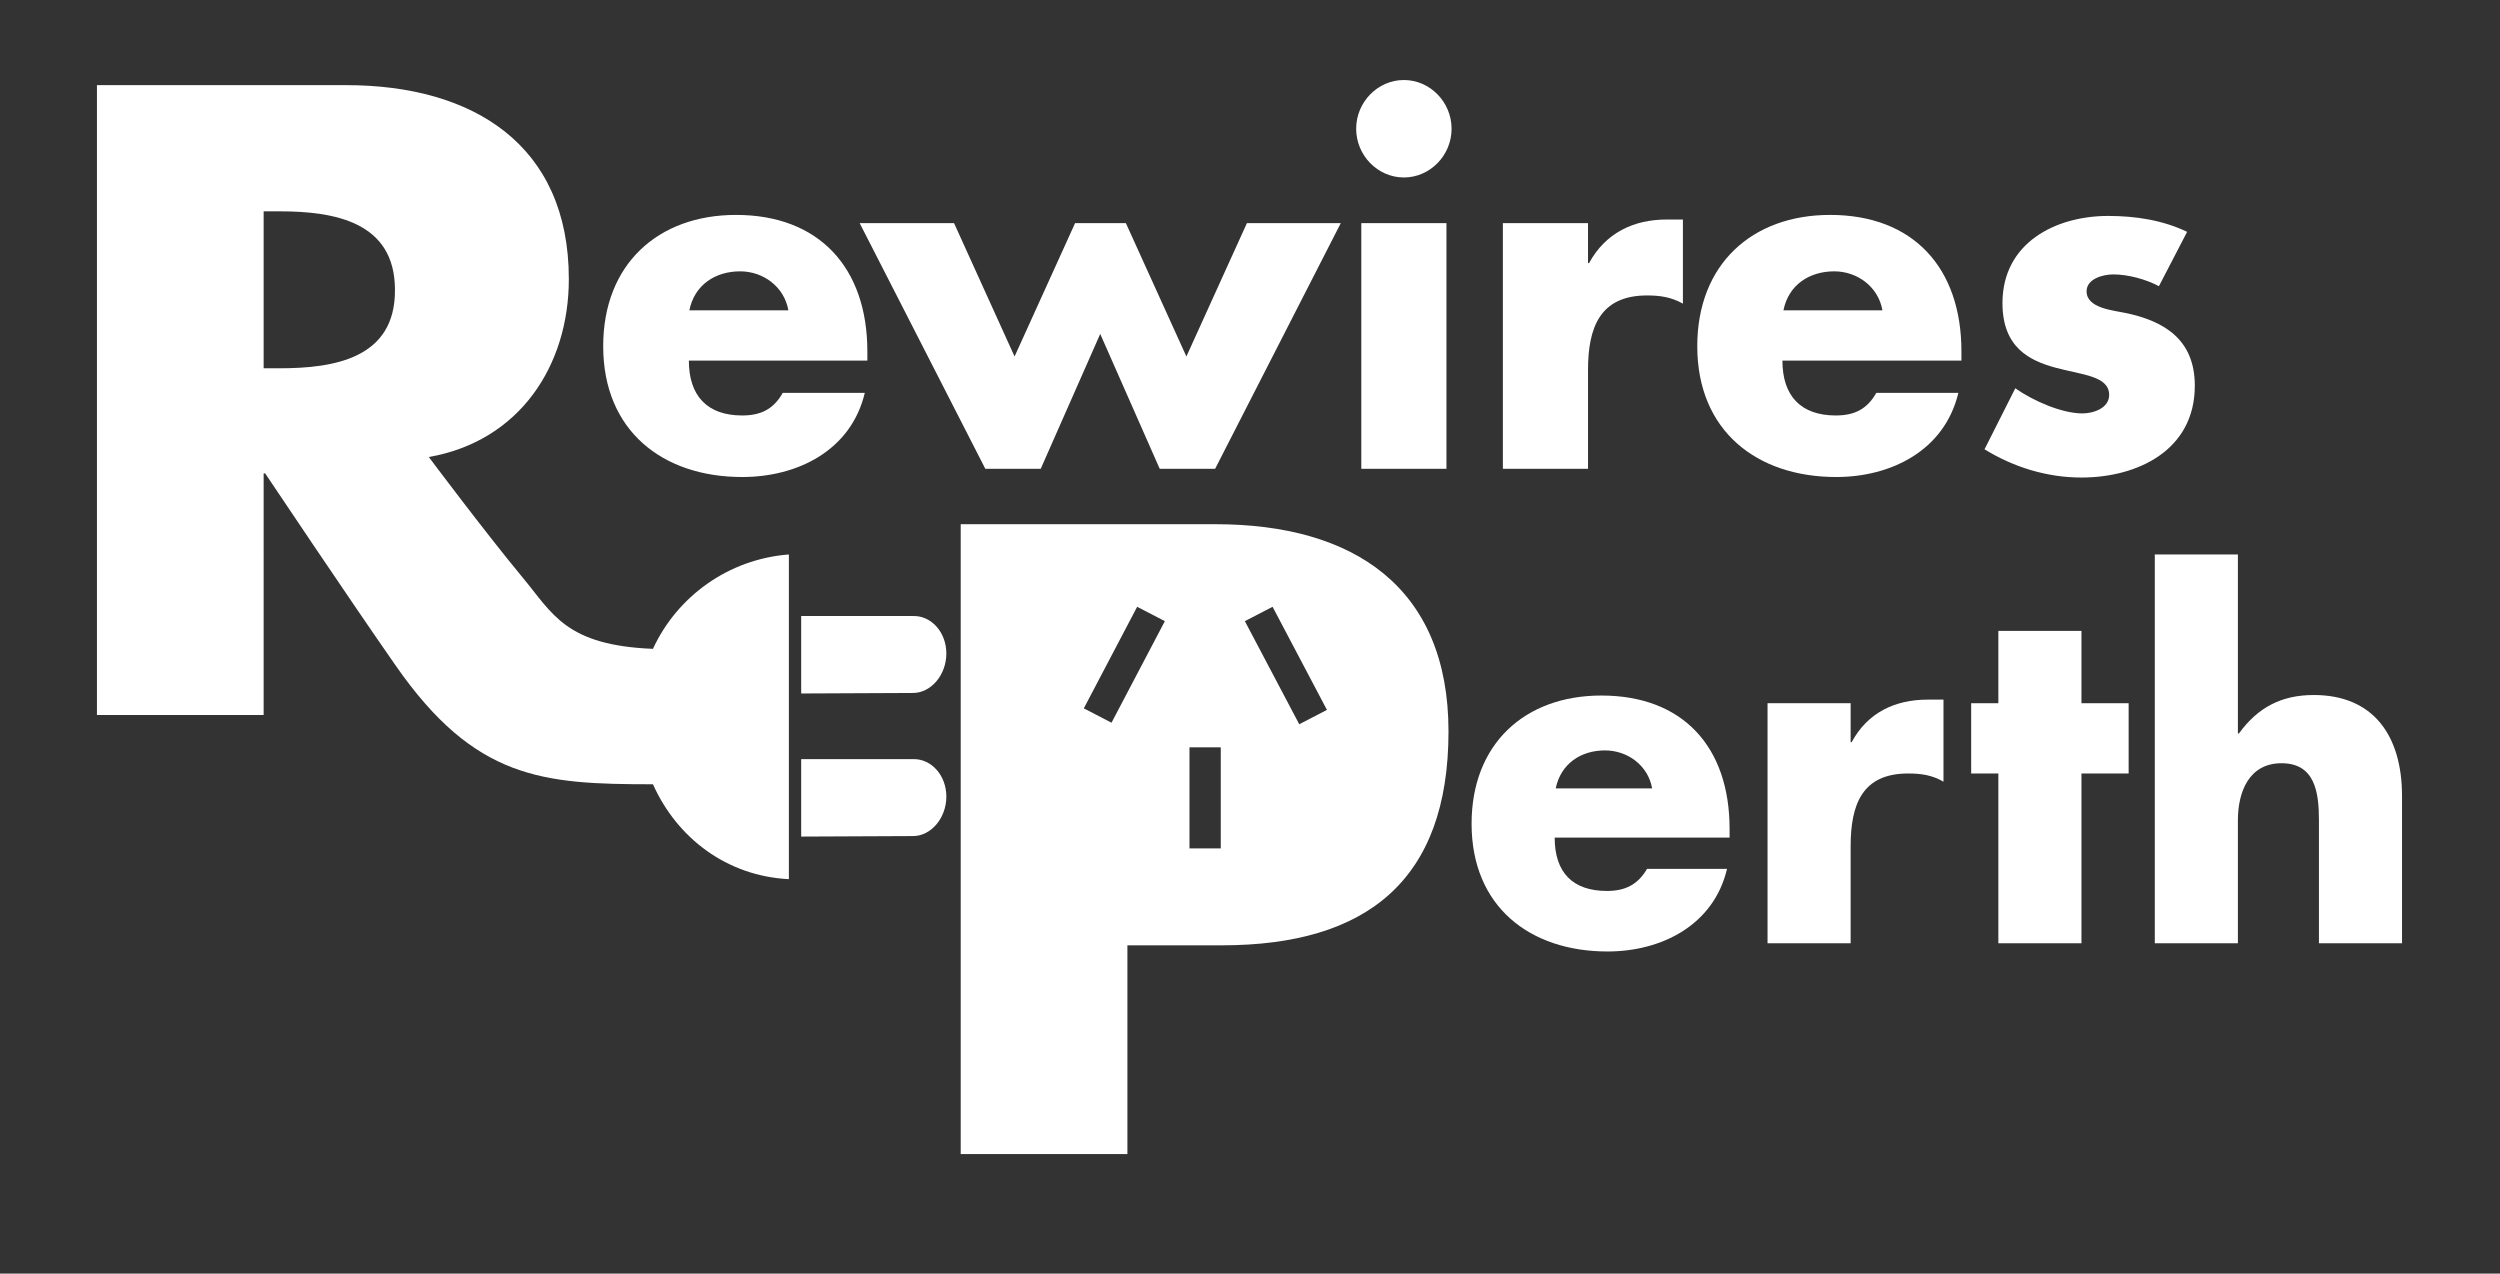
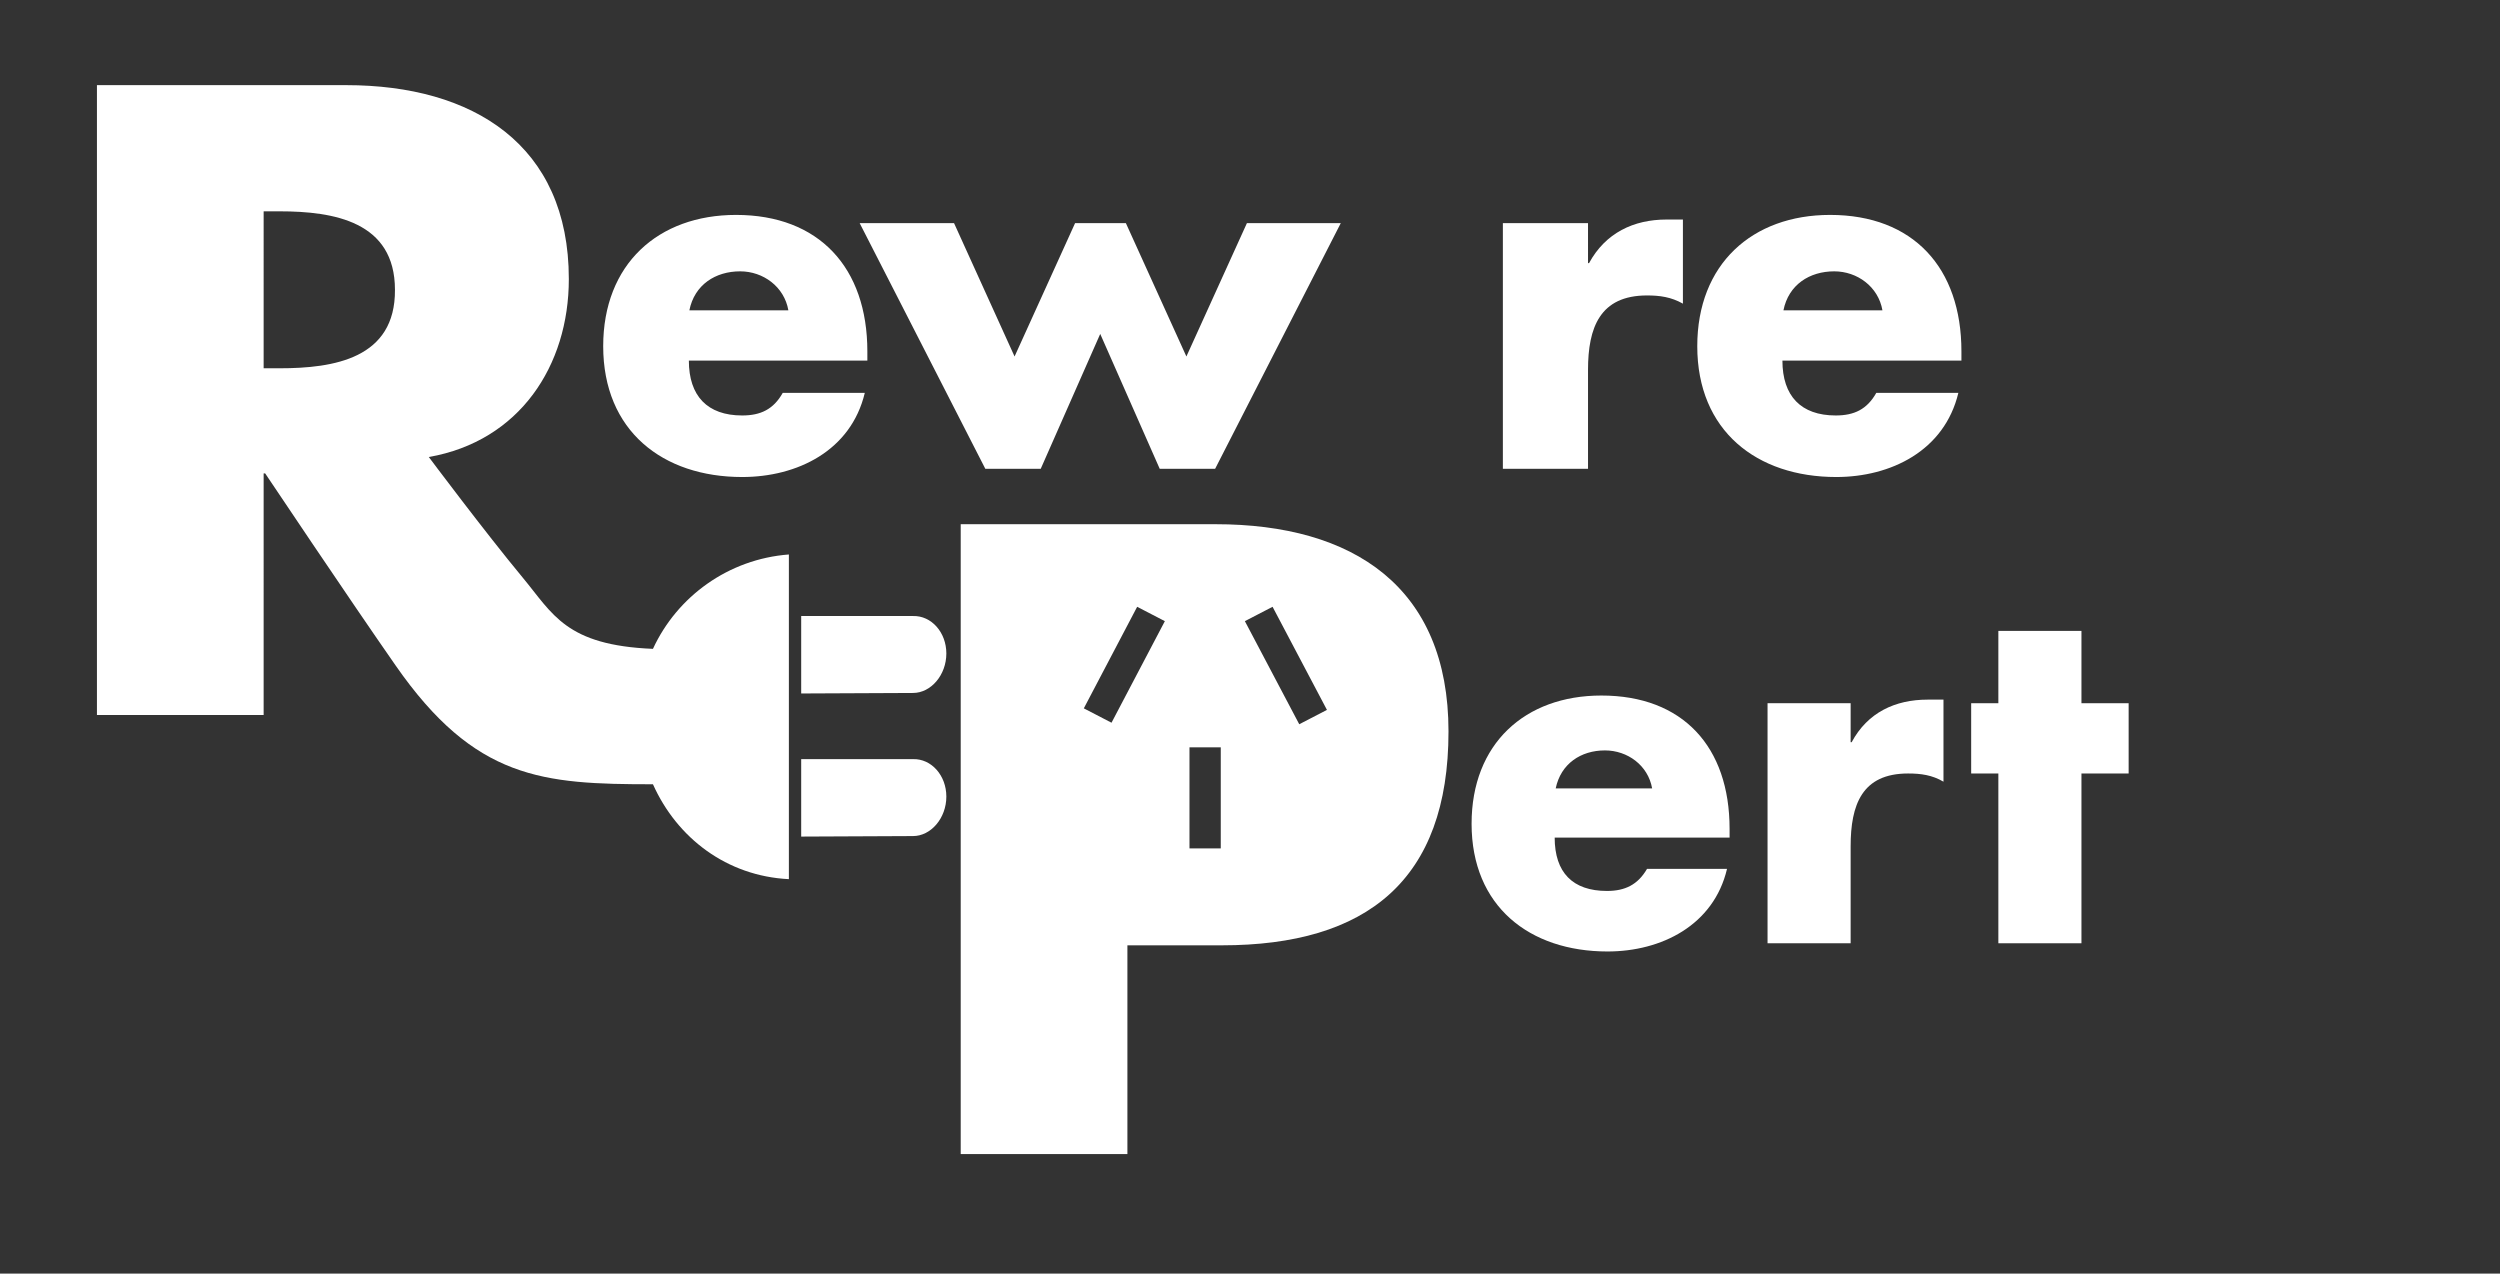
<svg xmlns="http://www.w3.org/2000/svg" version="1.1" id="Layer_1" x="0px" y="0px" viewBox="0 0 487.4 248.3" style="enable-background:new 0 0 487.4 248.3;" xml:space="preserve">
  <rect x="0" y="0" width="487.4" height="248.3" fill="#333333" stroke="none" />
  <style type="text/css">
	.st0{fill:#FFFFFF;}
</style>
  <path class="st0" d="M187.2,102.2H237c26.8,0,45.4,12.2,45.4,40.4c0,29-15.9,41.7-44.2,41.7h-18.4V225h-32.5V102.2z M231.9,165.4  h6.1v-19.7h-6.1V165.4z M211.3,138.1l5.4,2.8l10.4-19.8l-5.4-2.8L211.3,138.1z M248.1,118.3l-5.4,2.8l10.6,20.1l5.4-2.8L248.1,118.3  z" />
  <path class="st0" d="M169.2,70.3h-34.9c0,6.9,3.6,10.7,10.4,10.7c3.6,0,6.1-1.2,7.9-4.4h16C165.9,87.9,155.4,93,144.7,93  c-15.5,0-27.1-9-27.1-25.5c0-16,10.7-25.6,25.9-25.6c16.2,0,25.6,10.3,25.6,26.6V70.3z M153.7,60.5c-0.8-4.6-4.9-7.6-9.4-7.6  c-4.8,0-8.9,2.6-9.9,7.6H153.7z" />
  <path class="st0" d="M197.8,69.5l11.8-26h9.9l11.8,26l11.8-26h18.3l-24.5,47.9h-10.8l-11.6-26.3l-11.6,26.3h-10.8l-24.5-47.9h18.4  L197.8,69.5z" />
-   <path class="st0" d="M283,25.1c0,5.2-4.2,9.5-9.3,9.5s-9.3-4.3-9.3-9.5c0-5.2,4.2-9.5,9.3-9.5S283,19.9,283,25.1z M282,91.4h-16.6  V43.5H282V91.4z" />
  <path class="st0" d="M309.6,51.3h0.2c3.2-5.9,8.7-8.5,15.1-8.5h3.2v16.4c-2.3-1.3-4.5-1.6-7-1.6c-9.2,0-11.5,6.3-11.5,14.5v19.3H293  V43.5h16.6V51.3z" />
  <path class="st0" d="M382.4,70.3h-34.9c0,6.9,3.6,10.7,10.4,10.7c3.6,0,6.1-1.2,7.9-4.4h16C379.1,87.9,368.6,93,358,93  c-15.5,0-27.1-9-27.1-25.5c0-16,10.7-25.6,25.9-25.6c16.2,0,25.6,10.3,25.6,26.6V70.3z M367,60.5c-0.8-4.6-4.9-7.6-9.4-7.6  c-4.8,0-8.9,2.6-9.9,7.6H367z" />
-   <path class="st0" d="M420.9,55.8c-2.6-1.4-6.1-2.3-8.9-2.3c-1.9,0-5.2,0.8-5.2,3.3c0,3.3,5.2,3.7,7.5,4.2  c7.8,1.6,13.6,5.3,13.6,14.2c0,12.6-11.2,17.9-22.1,17.9c-6.7,0-13.2-2-18.9-5.5l6-11.9c3.4,2.4,9,4.9,13.1,4.9c2.1,0,5.2-1,5.2-3.6  c0-3.7-5.2-3.9-10.4-5.3c-5.2-1.4-10.4-4-10.4-12.6c0-11.8,10.4-17,20.6-17c5.3,0,10.6,0.8,15.4,3.1L420.9,55.8z" />
  <path class="st0" d="M337.2,163.3h-34.1c0,6.8,3.5,10.4,10.2,10.4c3.5,0,6-1.2,7.8-4.3h15.6c-2.6,11-12.8,16.1-23.3,16.1  c-15.2,0-26.5-8.8-26.5-24.9c0-15.6,10.4-25,25.3-25c15.9,0,25,10,25,26V163.3z M322.1,153.7c-0.8-4.5-4.8-7.4-9.2-7.4  c-4.7,0-8.6,2.6-9.6,7.4H322.1z" />
  <path class="st0" d="M360.8,144.7h0.2c3.1-5.8,8.5-8.3,14.8-8.3h3.1v16c-2.2-1.3-4.4-1.6-6.9-1.6c-9,0-11.2,6.1-11.2,14.2v18.9  h-16.2v-46.8h16.2V144.7z" />
  <path class="st0" d="M405.8,183.9h-16.2v-33.1h-5.3v-13.7h5.3V123h16.2v14.1h9.2v13.7h-9.2V183.9z" />
-   <path class="st0" d="M436.3,108.1V143h0.2c3.7-5.1,8.3-7.5,14.6-7.5c11.6,0,17.2,7.9,17.2,19.7v28.7h-16.2v-24  c0-5.5-0.8-11.1-7.3-11.1c-6.4,0-8.5,5.7-8.5,11.1v24h-16.2v-75.8H436.3z" />
  <path class="st0" d="M156.2,135.2l21.8-0.1c3.5,0,6.5-3.5,6.5-7.7c0-4.1-2.9-7.4-6.5-7.3h-21.8V135.2z" />
  <path class="st0" d="M156.2,163.1L178,163c3.5,0,6.5-3.5,6.5-7.7c0-4.1-2.9-7.4-6.5-7.3h-21.8V163.1z" />
  <path class="st0" d="M153.8,171.4l0-63.3c-11.8,0.9-21.8,8.2-26.5,18.4c-17-0.7-19.5-6.8-25.4-13.9c-7.3-8.8-18.3-23.5-18.3-23.5  c17.7-3.1,27.3-17.8,27.3-34.7c0-26.2-18.7-37.8-43.4-37.8H18.9v122.8h32.5V92.3h0.3c0,0,16.4,24.5,25.4,37.4  c15.5,22.3,28.7,23.2,50.2,23.2C132,163.4,141.7,170.8,153.8,171.4z M54.5,71.8h-3.1V41.2h3.1c10.6,0,22.5,2,22.5,15.3  C77.1,69.9,65.1,71.8,54.5,71.8z" />
</svg>